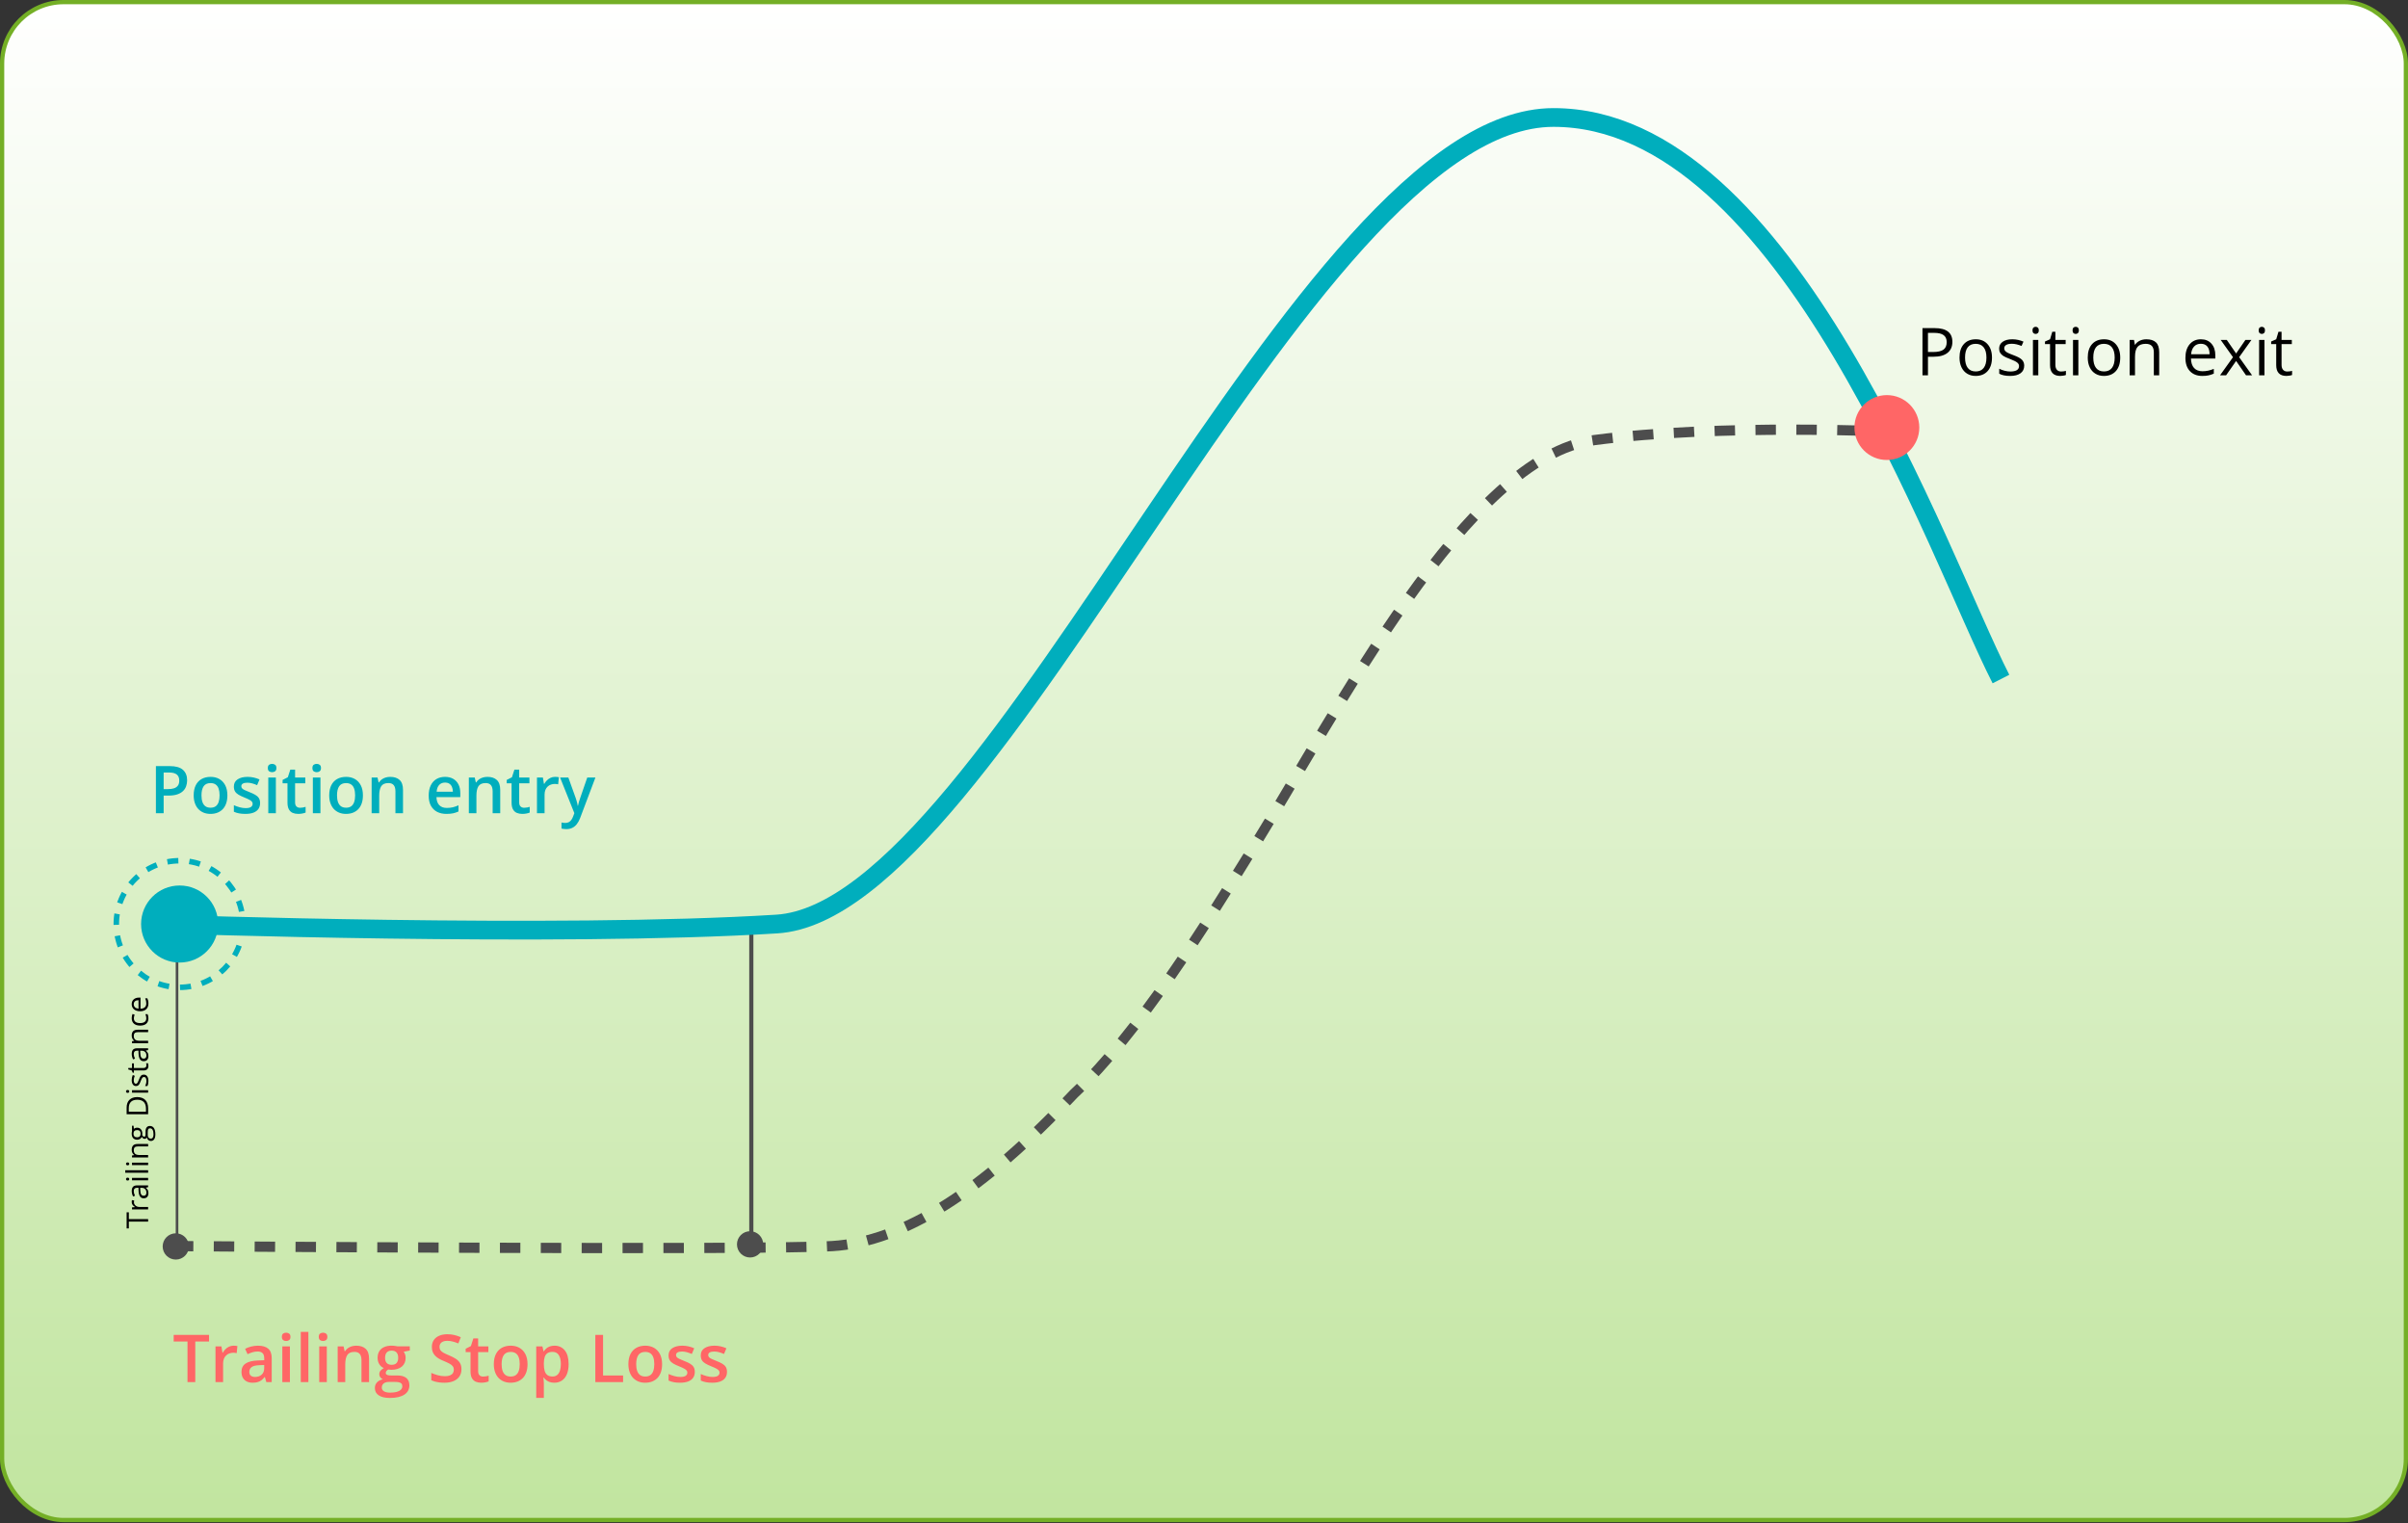
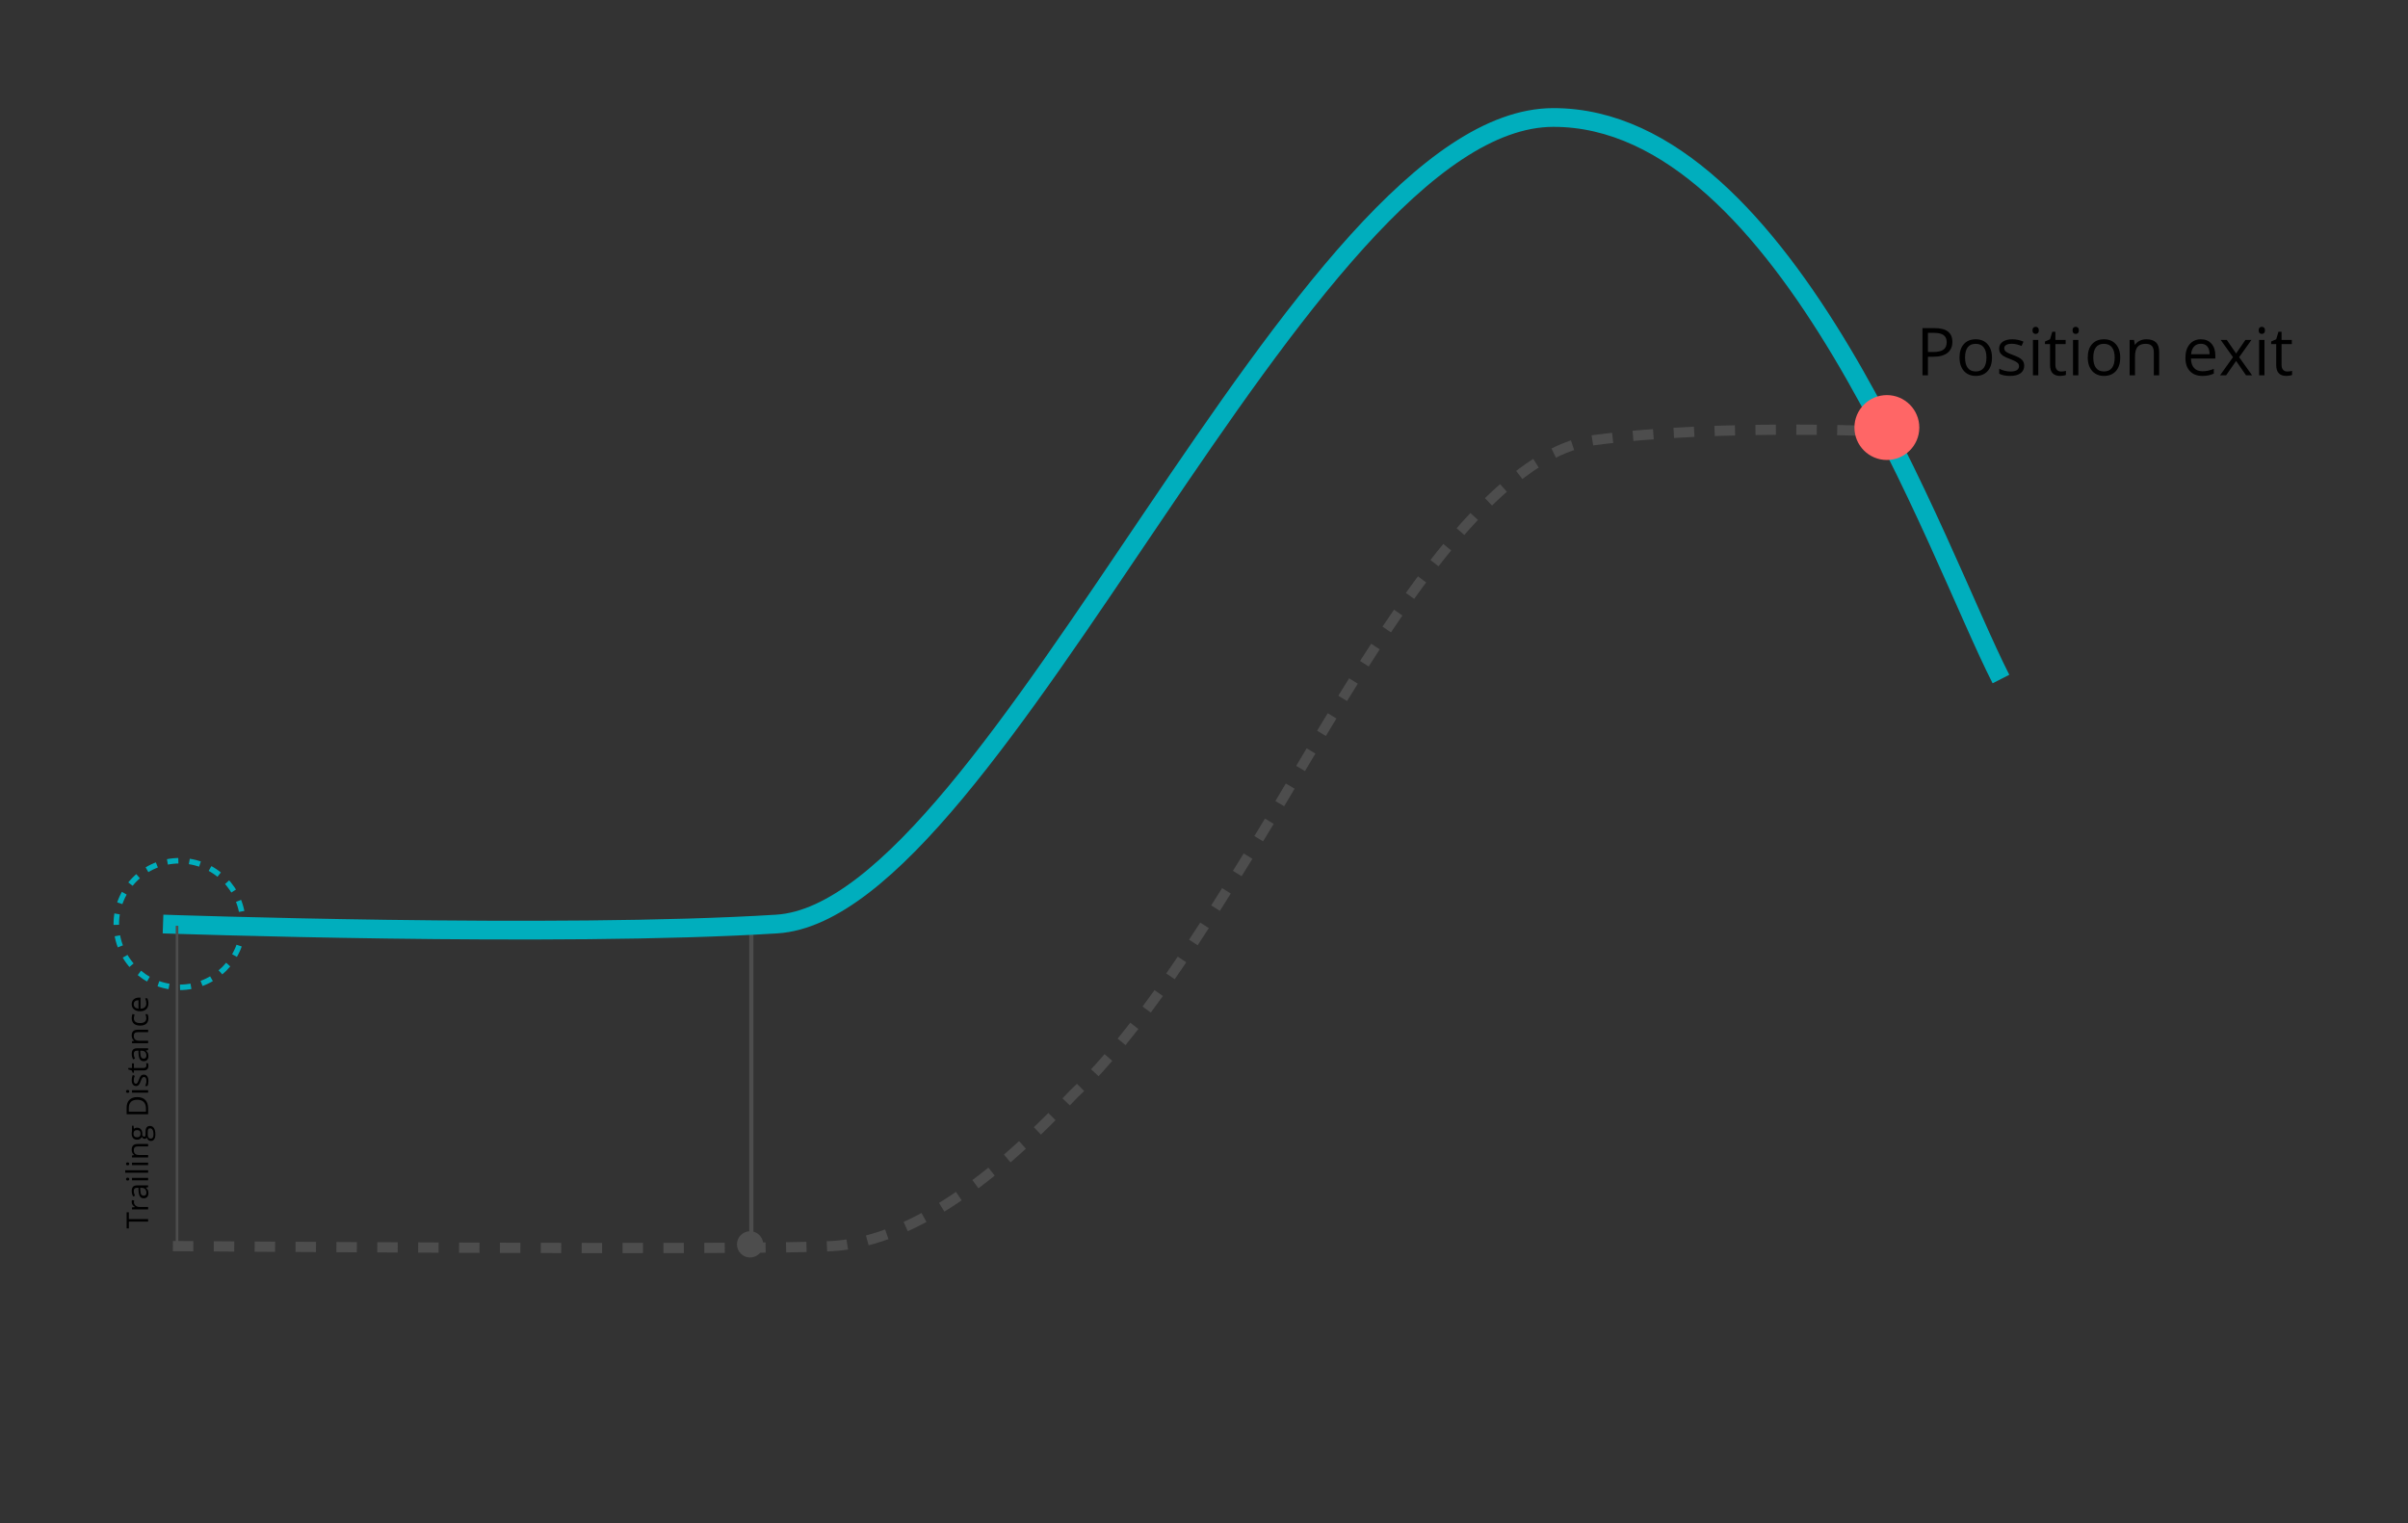
<svg xmlns="http://www.w3.org/2000/svg" width="615" height="389" viewBox="0 0 615 389" fill="none">
  <rect x="0" y="0" width="615" height="389" fill="#333333" stroke="none" />
-   <rect x="0.541" y="0.541" width="613.917" height="387.623" rx="15.7" fill="url(#paint0_linear_943_21360)" stroke="#74AF26" stroke-width="1.083" />
  <path d="M191.886 316.724L191.886 236.223" stroke="#4D4D4D" stroke-width="1.063" stroke-linecap="square" />
  <path d="M41.636 235.967C41.636 235.967 142.159 239.482 198.395 235.967C254.632 232.451 332.578 30 396.749 30C456.617 30 494.872 141.77 511.04 173.403" stroke="#00AEBD" stroke-width="4.784" />
  <path d="M44.16 318.211C44.16 318.211 194.444 319.345 212.592 318.211C230.739 317.076 250.936 304.255 274.322 279.274C290.799 263.861 307.651 236.609 320.031 216.557C341.557 181.694 374.776 116.635 407.198 112.383C439.619 108.131 483.734 110.257 483.734 110.257" stroke="#4D4D4D" stroke-width="2.611" stroke-dasharray="5.22 5.22" />
-   <path d="M43.32 195.635C44.874 195.635 46.008 195.954 46.722 196.591C47.436 197.228 47.793 198.121 47.793 199.268C47.793 199.79 47.711 200.287 47.546 200.759C47.387 201.226 47.123 201.641 46.755 202.003C46.387 202.36 45.901 202.643 45.297 202.852C44.699 203.06 43.96 203.165 43.081 203.165H41.796V207.679H39.819V195.635H43.32ZM43.188 197.275H41.796V201.517H42.875C43.496 201.517 44.023 201.446 44.457 201.303C44.891 201.155 45.22 200.921 45.446 200.603C45.671 200.284 45.783 199.864 45.783 199.342C45.783 198.645 45.572 198.126 45.149 197.786C44.732 197.445 44.078 197.275 43.188 197.275ZM58.074 203.099C58.074 203.857 57.975 204.529 57.778 205.117C57.58 205.705 57.291 206.202 56.913 206.608C56.534 207.009 56.078 207.317 55.545 207.531C55.012 207.739 54.411 207.844 53.741 207.844C53.115 207.844 52.541 207.739 52.019 207.531C51.498 207.317 51.044 207.009 50.66 206.608C50.281 206.202 49.987 205.705 49.779 205.117C49.57 204.529 49.466 203.857 49.466 203.099C49.466 202.094 49.639 201.243 49.985 200.545C50.336 199.842 50.836 199.307 51.484 198.939C52.132 198.571 52.904 198.387 53.799 198.387C54.639 198.387 55.38 198.571 56.023 198.939C56.665 199.307 57.168 199.842 57.53 200.545C57.893 201.248 58.074 202.099 58.074 203.099ZM51.459 203.099C51.459 203.763 51.539 204.332 51.698 204.804C51.863 205.276 52.115 205.639 52.456 205.891C52.796 206.139 53.236 206.262 53.774 206.262C54.312 206.262 54.752 206.139 55.092 205.891C55.432 205.639 55.682 205.276 55.842 204.804C56.001 204.332 56.081 203.763 56.081 203.099C56.081 202.434 56.001 201.871 55.842 201.41C55.682 200.943 55.432 200.589 55.092 200.347C54.752 200.1 54.309 199.977 53.766 199.977C52.964 199.977 52.379 200.246 52.011 200.784C51.643 201.322 51.459 202.094 51.459 203.099ZM66.427 205.076C66.427 205.675 66.282 206.18 65.991 206.592C65.7 207.004 65.274 207.317 64.714 207.531C64.159 207.739 63.478 207.844 62.671 207.844C62.034 207.844 61.484 207.797 61.023 207.704C60.567 207.616 60.136 207.479 59.73 207.292V205.62C60.164 205.823 60.65 205.999 61.188 206.147C61.732 206.295 62.245 206.369 62.728 206.369C63.365 206.369 63.824 206.27 64.104 206.073C64.384 205.87 64.524 205.6 64.524 205.265C64.524 205.068 64.467 204.892 64.351 204.738C64.241 204.579 64.033 204.417 63.725 204.252C63.423 204.082 62.978 203.879 62.391 203.643C61.814 203.412 61.328 203.181 60.933 202.951C60.537 202.72 60.238 202.443 60.035 202.119C59.831 201.789 59.73 201.369 59.73 200.858C59.73 200.051 60.048 199.439 60.685 199.021C61.328 198.598 62.176 198.387 63.231 198.387C63.791 198.387 64.318 198.445 64.813 198.56C65.312 198.67 65.801 198.832 66.279 199.046L65.669 200.504C65.257 200.323 64.843 200.174 64.425 200.059C64.013 199.938 63.593 199.878 63.165 199.878C62.665 199.878 62.284 199.955 62.02 200.109C61.762 200.262 61.633 200.482 61.633 200.768C61.633 200.982 61.696 201.163 61.822 201.311C61.949 201.46 62.166 201.608 62.473 201.756C62.786 201.904 63.22 202.088 63.775 202.308C64.318 202.517 64.788 202.736 65.183 202.967C65.584 203.192 65.892 203.47 66.106 203.799C66.32 204.129 66.427 204.554 66.427 205.076ZM70.456 198.56V207.679H68.52V198.56H70.456ZM69.5 195.067C69.796 195.067 70.052 195.147 70.266 195.306C70.486 195.465 70.596 195.74 70.596 196.13C70.596 196.514 70.486 196.789 70.266 196.953C70.052 197.113 69.796 197.192 69.5 197.192C69.192 197.192 68.931 197.113 68.717 196.953C68.509 196.789 68.404 196.514 68.404 196.13C68.404 195.74 68.509 195.465 68.717 195.306C68.931 195.147 69.192 195.067 69.5 195.067ZM76.626 206.279C76.878 206.279 77.128 206.257 77.375 206.213C77.622 206.163 77.847 206.106 78.051 206.04V207.506C77.837 207.599 77.559 207.679 77.219 207.745C76.878 207.811 76.524 207.844 76.156 207.844C75.64 207.844 75.176 207.759 74.764 207.588C74.352 207.413 74.025 207.113 73.784 206.691C73.542 206.268 73.421 205.683 73.421 204.936V200.034H72.177V199.169L73.512 198.486L74.146 196.533H75.365V198.56H77.977V200.034H75.365V204.911C75.365 205.372 75.481 205.716 75.711 205.941C75.942 206.166 76.247 206.279 76.626 206.279ZM81.84 198.56V207.679H79.904V198.56H81.84ZM80.885 195.067C81.181 195.067 81.436 195.147 81.651 195.306C81.87 195.465 81.98 195.74 81.98 196.13C81.98 196.514 81.87 196.789 81.651 196.953C81.436 197.113 81.181 197.192 80.885 197.192C80.577 197.192 80.316 197.113 80.102 196.953C79.893 196.789 79.789 196.514 79.789 196.13C79.789 195.74 79.893 195.465 80.102 195.306C80.316 195.147 80.577 195.067 80.885 195.067ZM92.689 203.099C92.689 203.857 92.59 204.529 92.393 205.117C92.195 205.705 91.907 206.202 91.528 206.608C91.149 207.009 90.693 207.317 90.16 207.531C89.627 207.739 89.026 207.844 88.356 207.844C87.73 207.844 87.156 207.739 86.635 207.531C86.113 207.317 85.66 207.009 85.275 206.608C84.896 206.202 84.603 205.705 84.394 205.117C84.185 204.529 84.081 203.857 84.081 203.099C84.081 202.094 84.254 201.243 84.6 200.545C84.951 199.842 85.451 199.307 86.099 198.939C86.747 198.571 87.519 198.387 88.414 198.387C89.254 198.387 89.996 198.571 90.638 198.939C91.281 199.307 91.783 199.842 92.146 200.545C92.508 201.248 92.689 202.099 92.689 203.099ZM86.074 203.099C86.074 203.763 86.154 204.332 86.313 204.804C86.478 205.276 86.731 205.639 87.071 205.891C87.412 206.139 87.851 206.262 88.389 206.262C88.927 206.262 89.367 206.139 89.707 205.891C90.048 205.639 90.297 205.276 90.457 204.804C90.616 204.332 90.696 203.763 90.696 203.099C90.696 202.434 90.616 201.871 90.457 201.41C90.297 200.943 90.048 200.589 89.707 200.347C89.367 200.1 88.925 199.977 88.381 199.977C87.579 199.977 86.994 200.246 86.626 200.784C86.258 201.322 86.074 202.094 86.074 203.099ZM99.667 198.387C100.694 198.387 101.493 198.653 102.064 199.186C102.64 199.713 102.929 200.562 102.929 201.731V207.679H100.993V202.094C100.993 201.385 100.847 200.855 100.556 200.504C100.265 200.147 99.815 199.969 99.205 199.969C98.321 199.969 97.706 200.24 97.36 200.784C97.02 201.328 96.849 202.116 96.849 203.148V207.679H94.913V198.56H96.421L96.693 199.796H96.8C96.998 199.477 97.242 199.216 97.533 199.013C97.83 198.804 98.159 198.648 98.522 198.543C98.889 198.439 99.271 198.387 99.667 198.387ZM113.654 198.387C114.467 198.387 115.165 198.554 115.747 198.889C116.329 199.224 116.777 199.699 117.09 200.315C117.403 200.93 117.559 201.665 117.559 202.522V203.56H111.471C111.493 204.444 111.73 205.125 112.18 205.603C112.636 206.081 113.273 206.32 114.091 206.32C114.673 206.32 115.195 206.265 115.656 206.155C116.123 206.04 116.604 205.872 117.098 205.653V207.226C116.642 207.44 116.178 207.597 115.706 207.696C115.233 207.794 114.668 207.844 114.009 207.844C113.113 207.844 112.325 207.671 111.644 207.325C110.969 206.973 110.439 206.452 110.054 205.76C109.676 205.068 109.486 204.208 109.486 203.181C109.486 202.16 109.659 201.292 110.005 200.578C110.351 199.864 110.837 199.32 111.463 198.947C112.089 198.574 112.82 198.387 113.654 198.387ZM113.654 199.845C113.045 199.845 112.551 200.043 112.172 200.438C111.798 200.833 111.578 201.413 111.513 202.176H115.664C115.659 201.72 115.582 201.317 115.434 200.965C115.291 200.614 115.071 200.339 114.775 200.142C114.484 199.944 114.11 199.845 113.654 199.845ZM124.495 198.387C125.522 198.387 126.321 198.653 126.893 199.186C127.469 199.713 127.757 200.562 127.757 201.731V207.679H125.822V202.094C125.822 201.385 125.676 200.855 125.385 200.504C125.094 200.147 124.644 199.969 124.034 199.969C123.15 199.969 122.535 200.24 122.189 200.784C121.848 201.328 121.678 202.116 121.678 203.148V207.679H119.742V198.56H121.25L121.521 199.796H121.629C121.826 199.477 122.071 199.216 122.362 199.013C122.658 198.804 122.988 198.648 123.35 198.543C123.718 198.439 124.1 198.387 124.495 198.387ZM133.862 206.279C134.114 206.279 134.364 206.257 134.611 206.213C134.858 206.163 135.084 206.106 135.287 206.04V207.506C135.073 207.599 134.795 207.679 134.455 207.745C134.114 207.811 133.76 207.844 133.392 207.844C132.876 207.844 132.412 207.759 132 207.588C131.588 207.413 131.261 207.113 131.02 206.691C130.778 206.268 130.657 205.683 130.657 204.936V200.034H129.413V199.169L130.748 198.486L131.382 196.533H132.601V198.56H135.213V200.034H132.601V204.911C132.601 205.372 132.717 205.716 132.947 205.941C133.178 206.166 133.483 206.279 133.862 206.279ZM141.762 198.387C141.915 198.387 142.083 198.395 142.264 198.412C142.445 198.428 142.602 198.45 142.734 198.477L142.553 200.29C142.437 200.257 142.294 200.232 142.124 200.216C141.959 200.199 141.811 200.191 141.679 200.191C141.333 200.191 141.004 200.249 140.691 200.364C140.378 200.474 140.1 200.644 139.859 200.875C139.617 201.1 139.428 201.383 139.29 201.723C139.153 202.064 139.084 202.459 139.084 202.909V207.679H137.14V198.56H138.656L138.92 200.166H139.01C139.192 199.842 139.417 199.546 139.686 199.277C139.955 199.007 140.262 198.793 140.608 198.634C140.96 198.469 141.344 198.387 141.762 198.387ZM143.047 198.56H145.156L147.026 203.766C147.108 204.002 147.182 204.236 147.248 204.466C147.319 204.692 147.38 204.914 147.429 205.134C147.484 205.353 147.528 205.573 147.561 205.793H147.611C147.665 205.507 147.742 205.189 147.841 204.837C147.946 204.48 148.061 204.123 148.187 203.766L149.983 198.56H152.067L148.154 208.931C147.929 209.524 147.652 210.03 147.322 210.447C146.998 210.87 146.614 211.188 146.169 211.403C145.724 211.622 145.216 211.732 144.645 211.732C144.37 211.732 144.131 211.716 143.928 211.683C143.725 211.655 143.552 211.625 143.409 211.592V210.043C143.525 210.071 143.67 210.095 143.846 210.117C144.022 210.139 144.203 210.15 144.39 210.15C144.736 210.15 145.035 210.082 145.287 209.944C145.54 209.807 145.754 209.612 145.93 209.36C146.106 209.112 146.251 208.83 146.367 208.511L146.688 207.654L143.047 198.56Z" fill="#00AEBD" />
  <path d="M498.634 87.301C498.634 88.52 498.216 89.459 497.381 90.118C496.552 90.772 495.363 91.098 493.814 91.098H492.398V95.835H490.997V83.791H494.119C497.129 83.791 498.634 84.961 498.634 87.301ZM492.398 89.896H493.658C494.899 89.896 495.797 89.695 496.352 89.294C496.906 88.893 497.184 88.251 497.184 87.367C497.184 86.57 496.923 85.977 496.401 85.587C495.879 85.197 495.067 85.002 493.963 85.002H492.398V89.896ZM508.75 91.313C508.75 92.784 508.379 93.935 507.637 94.764C506.896 95.588 505.872 96 504.565 96C503.757 96 503.041 95.81 502.415 95.431C501.789 95.053 501.305 94.509 500.965 93.8C500.624 93.092 500.454 92.263 500.454 91.313C500.454 89.841 500.822 88.696 501.558 87.877C502.294 87.054 503.315 86.642 504.622 86.642C505.886 86.642 506.888 87.062 507.629 87.902C508.376 88.742 508.75 89.879 508.75 91.313ZM501.871 91.313C501.871 92.466 502.102 93.345 502.563 93.949C503.024 94.553 503.703 94.855 504.598 94.855C505.493 94.855 506.171 94.555 506.632 93.957C507.099 93.353 507.333 92.471 507.333 91.313C507.333 90.165 507.099 89.294 506.632 88.701C506.171 88.103 505.487 87.803 504.581 87.803C503.686 87.803 503.011 88.097 502.555 88.685C502.099 89.272 501.871 90.148 501.871 91.313ZM516.979 93.372C516.979 94.212 516.666 94.86 516.04 95.316C515.414 95.772 514.535 96 513.404 96C512.207 96 511.273 95.81 510.603 95.431V94.163C511.037 94.382 511.501 94.555 511.995 94.682C512.495 94.808 512.976 94.871 513.437 94.871C514.151 94.871 514.7 94.759 515.084 94.534C515.469 94.303 515.661 93.954 515.661 93.487C515.661 93.136 515.507 92.837 515.2 92.59C514.898 92.337 514.305 92.04 513.42 91.7C512.58 91.387 511.982 91.115 511.625 90.884C511.273 90.648 511.009 90.382 510.834 90.085C510.663 89.789 510.578 89.434 510.578 89.022C510.578 88.287 510.878 87.707 511.476 87.284C512.075 86.856 512.896 86.642 513.939 86.642C514.911 86.642 515.861 86.84 516.79 87.235L516.304 88.347C515.397 87.974 514.576 87.787 513.84 87.787C513.192 87.787 512.704 87.888 512.374 88.092C512.045 88.295 511.88 88.575 511.88 88.932C511.88 89.174 511.94 89.379 512.061 89.55C512.187 89.72 512.388 89.882 512.662 90.036C512.937 90.189 513.464 90.412 514.244 90.703C515.315 91.093 516.037 91.486 516.411 91.881C516.79 92.276 516.979 92.773 516.979 93.372ZM520.579 95.835H519.212V86.806H520.579V95.835ZM519.096 84.36C519.096 84.047 519.173 83.819 519.327 83.676C519.481 83.528 519.673 83.454 519.904 83.454C520.123 83.454 520.313 83.528 520.472 83.676C520.631 83.825 520.711 84.052 520.711 84.36C520.711 84.668 520.631 84.898 520.472 85.052C520.313 85.2 520.123 85.274 519.904 85.274C519.673 85.274 519.481 85.2 519.327 85.052C519.173 84.898 519.096 84.668 519.096 84.36ZM526.395 94.871C526.637 94.871 526.87 94.855 527.095 94.822C527.32 94.784 527.499 94.745 527.631 94.707V95.753C527.482 95.824 527.263 95.882 526.972 95.926C526.686 95.975 526.428 96 526.197 96C524.451 96 523.578 95.08 523.578 93.24V87.869H522.284V87.21L523.578 86.642L524.154 84.714H524.945V86.806H527.565V87.869H524.945V93.183C524.945 93.726 525.074 94.144 525.332 94.435C525.59 94.726 525.945 94.871 526.395 94.871ZM530.81 95.835H529.443V86.806H530.81V95.835ZM529.328 84.36C529.328 84.047 529.404 83.819 529.558 83.676C529.712 83.528 529.904 83.454 530.135 83.454C530.355 83.454 530.544 83.528 530.703 83.676C530.862 83.825 530.942 84.052 530.942 84.36C530.942 84.668 530.862 84.898 530.703 85.052C530.544 85.2 530.355 85.274 530.135 85.274C529.904 85.274 529.712 85.2 529.558 85.052C529.404 84.898 529.328 84.668 529.328 84.36ZM541.503 91.313C541.503 92.784 541.132 93.935 540.391 94.764C539.649 95.588 538.625 96 537.318 96C536.511 96 535.794 95.81 535.168 95.431C534.542 95.053 534.059 94.509 533.718 93.8C533.378 93.092 533.208 92.263 533.208 91.313C533.208 89.841 533.575 88.696 534.311 87.877C535.047 87.054 536.069 86.642 537.376 86.642C538.639 86.642 539.641 87.062 540.383 87.902C541.13 88.742 541.503 89.879 541.503 91.313ZM534.624 91.313C534.624 92.466 534.855 93.345 535.316 93.949C535.778 94.553 536.456 94.855 537.351 94.855C538.246 94.855 538.925 94.555 539.386 93.957C539.853 93.353 540.086 92.471 540.086 91.313C540.086 90.165 539.853 89.294 539.386 88.701C538.925 88.103 538.241 87.803 537.335 87.803C536.439 87.803 535.764 88.097 535.308 88.685C534.852 89.272 534.624 90.148 534.624 91.313ZM550.087 95.835V89.995C550.087 89.259 549.919 88.71 549.584 88.347C549.249 87.984 548.725 87.803 548.011 87.803C547.066 87.803 546.374 88.059 545.935 88.569C545.496 89.08 545.276 89.923 545.276 91.098V95.835H543.908V86.806H545.02L545.243 88.042H545.309C545.589 87.597 545.982 87.254 546.487 87.013C546.992 86.765 547.555 86.642 548.176 86.642C549.263 86.642 550.081 86.905 550.63 87.433C551.18 87.954 551.454 88.792 551.454 89.945V95.835H550.087ZM562.468 96C561.134 96 560.079 95.594 559.305 94.781C558.536 93.968 558.152 92.839 558.152 91.395C558.152 89.94 558.508 88.784 559.222 87.927C559.942 87.07 560.906 86.642 562.114 86.642C563.245 86.642 564.14 87.015 564.799 87.762C565.458 88.504 565.788 89.484 565.788 90.703V91.568H559.568C559.596 92.628 559.862 93.433 560.367 93.982C560.878 94.531 561.595 94.805 562.518 94.805C563.49 94.805 564.451 94.602 565.401 94.196V95.415C564.917 95.624 564.459 95.772 564.025 95.86C563.597 95.953 563.078 96 562.468 96ZM562.097 87.787C561.372 87.787 560.793 88.023 560.359 88.495C559.931 88.968 559.678 89.621 559.601 90.456H564.322C564.322 89.594 564.129 88.935 563.745 88.479C563.361 88.017 562.811 87.787 562.097 87.787ZM570.302 91.214L567.164 86.806H568.721L571.101 90.266L573.474 86.806H575.014L571.876 91.214L575.179 95.835H573.63L571.101 92.178L568.548 95.835H566.999L570.302 91.214ZM578.342 95.835H576.975V86.806H578.342V95.835ZM576.86 84.36C576.86 84.047 576.936 83.819 577.09 83.676C577.244 83.528 577.436 83.454 577.667 83.454C577.886 83.454 578.076 83.528 578.235 83.676C578.394 83.825 578.474 84.052 578.474 84.36C578.474 84.668 578.394 84.898 578.235 85.052C578.076 85.2 577.886 85.274 577.667 85.274C577.436 85.274 577.244 85.2 577.09 85.052C576.936 84.898 576.86 84.668 576.86 84.36ZM584.158 94.871C584.4 94.871 584.633 94.855 584.858 94.822C585.084 94.784 585.262 94.745 585.394 94.707V95.753C585.246 95.824 585.026 95.882 584.735 95.926C584.449 95.975 584.191 96 583.96 96C582.214 96 581.341 95.08 581.341 93.24V87.869H580.048V87.21L581.341 86.642L581.918 84.714H582.708V86.806H585.328V87.869H582.708V93.183C582.708 93.726 582.837 94.144 583.096 94.435C583.354 94.726 583.708 94.871 584.158 94.871Z" fill="black" />
  <circle cx="45.871" cy="235.967" r="16.168" stroke="#00AEBD" stroke-width="1.406" stroke-dasharray="2.81 2.81" />
  <path d="M45.213 317.256L45.213 236.754" stroke="#4D4D4D" stroke-width="0.671" stroke-linecap="square" />
-   <circle r="3.353" transform="matrix(1 0 0 -1 44.899 318.3)" fill="#4D4D4D" />
  <circle r="3.353" transform="matrix(1 0 0 -1 191.572 317.769)" fill="#4D4D4D" />
-   <circle cx="45.872" cy="235.967" r="9.841" fill="#00AEBD" />
  <path d="M37.831 311.318V311.957H32.906V313.696H32.339V309.579H32.906V311.318H37.831ZM33.638 306.964C33.638 306.781 33.653 306.617 33.683 306.472L34.262 306.558C34.224 306.728 34.206 306.879 34.206 307.009C34.206 307.342 34.341 307.627 34.611 307.865C34.882 308.101 35.219 308.219 35.622 308.219H37.831V308.842H33.714V308.328L34.476 308.256V308.226C34.208 308.073 34.002 307.889 33.856 307.674C33.711 307.458 33.638 307.222 33.638 306.964ZM37.831 303.169L37.245 303.293V303.323C37.503 303.529 37.678 303.734 37.771 303.939C37.861 304.142 37.906 304.397 37.906 304.702C37.906 305.11 37.801 305.431 37.591 305.664C37.38 305.894 37.081 306.01 36.693 306.01C35.861 306.01 35.425 305.345 35.385 304.015L35.363 303.316H35.107C34.784 303.316 34.546 303.386 34.394 303.526C34.238 303.664 34.161 303.886 34.161 304.191C34.161 304.534 34.266 304.923 34.476 305.356L33.999 305.547C33.889 305.345 33.802 305.123 33.74 304.882C33.677 304.64 33.646 304.397 33.646 304.154C33.646 303.663 33.755 303.3 33.973 303.064C34.191 302.826 34.54 302.707 35.021 302.707H37.831V303.169ZM37.392 304.578C37.392 304.19 37.285 303.886 37.072 303.665C36.859 303.442 36.561 303.331 36.178 303.331H35.806L35.832 303.954C35.85 304.45 35.928 304.809 36.065 305.029C36.201 305.247 36.412 305.356 36.7 305.356C36.926 305.356 37.097 305.288 37.215 305.153C37.333 305.015 37.392 304.824 37.392 304.578ZM37.831 300.795V301.419H33.714V300.795H37.831ZM32.598 301.471C32.455 301.471 32.351 301.436 32.286 301.366C32.218 301.296 32.184 301.208 32.184 301.103C32.184 301.003 32.218 300.916 32.286 300.844C32.353 300.771 32.457 300.735 32.598 300.735C32.738 300.735 32.843 300.771 32.913 300.844C32.981 300.916 33.015 301.003 33.015 301.103C33.015 301.208 32.981 301.296 32.913 301.366C32.843 301.436 32.738 301.471 32.598 301.471ZM37.831 298.849V299.473H31.985V298.849H37.831ZM37.831 296.903V297.526H33.714V296.903H37.831ZM32.598 297.579C32.455 297.579 32.351 297.544 32.286 297.474C32.218 297.404 32.184 297.316 32.184 297.211C32.184 297.111 32.218 297.024 32.286 296.952C32.353 296.879 32.457 296.843 32.598 296.843C32.738 296.843 32.843 296.879 32.913 296.952C32.981 297.024 33.015 297.111 33.015 297.211C33.015 297.316 32.981 297.404 32.913 297.474C32.843 297.544 32.738 297.579 32.598 297.579ZM37.831 292.763H35.167C34.832 292.763 34.581 292.839 34.416 292.992C34.251 293.145 34.168 293.384 34.168 293.709C34.168 294.14 34.285 294.456 34.517 294.656C34.75 294.857 35.135 294.957 35.671 294.957H37.831V295.58H33.714V295.073L34.277 294.972V294.942C34.074 294.814 33.918 294.635 33.807 294.404C33.695 294.174 33.638 293.917 33.638 293.634C33.638 293.138 33.759 292.765 33.999 292.515C34.237 292.264 34.619 292.139 35.145 292.139H37.831V292.763ZM33.714 287.484H34.108L34.198 288.247C34.286 288.177 34.401 288.114 34.544 288.059C34.684 288.004 34.843 287.976 35.021 287.976C35.424 287.976 35.746 288.114 35.986 288.39C36.227 288.665 36.347 289.043 36.347 289.524C36.347 289.647 36.337 289.762 36.317 289.87C36.457 290.135 36.634 290.268 36.847 290.268C36.959 290.268 37.043 290.222 37.099 290.129C37.151 290.036 37.177 289.877 37.177 289.652V288.923C37.177 288.477 37.271 288.135 37.459 287.897C37.647 287.657 37.92 287.537 38.278 287.537C38.734 287.537 39.081 287.72 39.319 288.085C39.559 288.451 39.679 288.984 39.679 289.686C39.679 290.224 39.579 290.64 39.379 290.933C39.178 291.224 38.895 291.369 38.53 291.369C38.279 291.369 38.063 291.289 37.88 291.128C37.697 290.968 37.573 290.743 37.508 290.452C37.46 290.557 37.386 290.646 37.286 290.719C37.186 290.789 37.07 290.824 36.937 290.824C36.787 290.824 36.655 290.784 36.542 290.704C36.43 290.624 36.321 290.497 36.216 290.324C36.128 290.537 35.979 290.711 35.769 290.847C35.558 290.979 35.318 291.046 35.047 291.046C34.596 291.046 34.249 290.911 34.007 290.64C33.761 290.37 33.638 289.986 33.638 289.49C33.638 289.275 33.663 289.081 33.714 288.908V287.484ZM38.522 290.768C38.745 290.768 38.914 290.674 39.029 290.486C39.145 290.298 39.202 290.029 39.202 289.678C39.202 289.155 39.123 288.768 38.966 288.517C38.81 288.264 38.599 288.138 38.331 288.138C38.108 288.138 37.953 288.207 37.865 288.345C37.78 288.482 37.737 288.742 37.737 289.122V289.87C37.737 290.153 37.805 290.373 37.94 290.531C38.075 290.689 38.269 290.768 38.522 290.768ZM35.032 290.43C35.32 290.43 35.538 290.348 35.686 290.185C35.834 290.023 35.907 289.796 35.907 289.505C35.907 288.897 35.612 288.593 35.021 288.593C34.402 288.593 34.093 288.901 34.093 289.517C34.093 289.81 34.172 290.035 34.33 290.193C34.487 290.351 34.722 290.43 35.032 290.43ZM35.032 280.162C35.939 280.162 36.633 280.409 37.114 280.902C37.592 281.393 37.831 282.101 37.831 283.025V284.546H32.339V282.863C32.339 282.009 32.575 281.345 33.048 280.872C33.522 280.399 34.183 280.162 35.032 280.162ZM35.055 280.838C34.338 280.838 33.799 281.019 33.435 281.379C33.072 281.737 32.891 282.271 32.891 282.98V283.908H37.279V283.13C37.279 282.369 37.092 281.796 36.719 281.413C36.343 281.03 35.789 280.838 35.055 280.838ZM37.831 278.404V279.027H33.714V278.404H37.831ZM32.598 279.08C32.455 279.08 32.351 279.045 32.286 278.975C32.218 278.905 32.184 278.817 32.184 278.712C32.184 278.612 32.218 278.525 32.286 278.453C32.353 278.38 32.457 278.344 32.598 278.344C32.738 278.344 32.843 278.38 32.913 278.453C32.981 278.525 33.015 278.612 33.015 278.712C33.015 278.817 32.981 278.905 32.913 278.975C32.843 279.045 32.738 279.08 32.598 279.08ZM36.708 274.425C37.091 274.425 37.386 274.568 37.594 274.854C37.802 275.139 37.906 275.54 37.906 276.056C37.906 276.602 37.82 277.028 37.647 277.333H37.068C37.169 277.135 37.248 276.924 37.305 276.698C37.363 276.47 37.392 276.251 37.392 276.041C37.392 275.715 37.34 275.465 37.237 275.289C37.132 275.114 36.973 275.026 36.76 275.026C36.6 275.026 36.464 275.096 36.351 275.237C36.236 275.374 36.1 275.645 35.945 276.048C35.802 276.431 35.678 276.704 35.573 276.867C35.465 277.028 35.344 277.148 35.209 277.228C35.074 277.306 34.912 277.344 34.724 277.344C34.389 277.344 34.124 277.208 33.931 276.935C33.736 276.662 33.638 276.287 33.638 275.812C33.638 275.368 33.728 274.935 33.909 274.512L34.416 274.733C34.246 275.147 34.161 275.521 34.161 275.857C34.161 276.152 34.207 276.375 34.3 276.525C34.392 276.676 34.52 276.751 34.683 276.751C34.793 276.751 34.887 276.723 34.965 276.668C35.042 276.611 35.116 276.519 35.186 276.394C35.256 276.269 35.358 276.028 35.49 275.673C35.668 275.184 35.847 274.855 36.028 274.684C36.208 274.512 36.435 274.425 36.708 274.425ZM37.392 272.077C37.392 271.967 37.384 271.861 37.369 271.758C37.351 271.655 37.334 271.574 37.316 271.514H37.794C37.826 271.581 37.852 271.681 37.872 271.814C37.895 271.944 37.906 272.062 37.906 272.167C37.906 272.964 37.487 273.362 36.648 273.362H34.198V273.952H33.898L33.638 273.362L32.759 273.099V272.738H33.714V271.544H34.198V272.738H36.621C36.869 272.738 37.06 272.68 37.192 272.562C37.325 272.444 37.392 272.283 37.392 272.077ZM37.831 268.155L37.245 268.279V268.309C37.503 268.514 37.678 268.72 37.771 268.925C37.861 269.128 37.906 269.382 37.906 269.688C37.906 270.096 37.801 270.417 37.591 270.65C37.38 270.88 37.081 270.995 36.693 270.995C35.861 270.995 35.425 270.33 35.385 269L35.363 268.301H35.107C34.784 268.301 34.546 268.372 34.394 268.512C34.238 268.65 34.161 268.871 34.161 269.177C34.161 269.52 34.266 269.908 34.476 270.341L33.999 270.533C33.889 270.33 33.802 270.109 33.74 269.868C33.677 269.625 33.646 269.382 33.646 269.139C33.646 268.648 33.755 268.285 33.973 268.05C34.191 267.812 34.54 267.693 35.021 267.693H37.831V268.155ZM37.392 269.564C37.392 269.176 37.285 268.871 37.072 268.651C36.859 268.428 36.561 268.317 36.178 268.317H35.806L35.832 268.94C35.85 269.436 35.928 269.794 36.065 270.015C36.201 270.233 36.412 270.341 36.7 270.341C36.926 270.341 37.097 270.274 37.215 270.139C37.333 270.001 37.392 269.809 37.392 269.564ZM37.831 263.587H35.167C34.832 263.587 34.581 263.663 34.416 263.816C34.251 263.969 34.168 264.208 34.168 264.533C34.168 264.964 34.285 265.28 34.517 265.48C34.75 265.68 35.135 265.781 35.671 265.781H37.831V266.404H33.714V265.897L34.277 265.796V265.766C34.074 265.638 33.918 265.459 33.807 265.228C33.695 264.998 33.638 264.741 33.638 264.458C33.638 263.962 33.759 263.589 33.999 263.339C34.237 263.088 34.619 262.963 35.145 262.963H37.831V263.587ZM37.906 260.033C37.906 260.629 37.723 261.091 37.358 261.419C36.989 261.744 36.47 261.907 35.799 261.907C35.11 261.907 34.578 261.742 34.202 261.411C33.826 261.078 33.638 260.605 33.638 259.991C33.638 259.793 33.66 259.596 33.702 259.398C33.745 259.2 33.795 259.044 33.852 258.932L34.382 259.123C34.327 259.261 34.282 259.411 34.247 259.574C34.209 259.737 34.191 259.881 34.191 260.006C34.191 260.843 34.724 261.261 35.791 261.261C36.297 261.261 36.685 261.16 36.956 260.957C37.226 260.751 37.361 260.448 37.361 260.048C37.361 259.704 37.288 259.353 37.14 258.992H37.692C37.835 259.267 37.906 259.614 37.906 260.033ZM37.906 256.272C37.906 256.881 37.721 257.361 37.35 257.715C36.98 258.065 36.465 258.241 35.806 258.241C35.142 258.241 34.615 258.078 34.224 257.752C33.834 257.424 33.638 256.984 33.638 256.433C33.638 255.917 33.809 255.509 34.149 255.209C34.487 254.908 34.934 254.758 35.49 254.758H35.885V257.594C36.368 257.582 36.735 257.46 36.986 257.23C37.236 256.997 37.361 256.67 37.361 256.249C37.361 255.806 37.269 255.368 37.083 254.934H37.639C37.735 255.155 37.802 255.364 37.842 255.562C37.885 255.757 37.906 255.994 37.906 256.272ZM34.161 256.441C34.161 256.772 34.268 257.036 34.484 257.234C34.699 257.429 34.997 257.544 35.378 257.579V255.427C34.985 255.427 34.684 255.514 34.476 255.69C34.266 255.865 34.161 256.115 34.161 256.441Z" fill="black" />
-   <path d="M49.872 352.939H47.887V342.576H44.361V340.895H53.39V342.576H49.872V352.939ZM59.658 343.646C59.812 343.646 59.98 343.655 60.161 343.671C60.342 343.688 60.499 343.71 60.631 343.737L60.449 345.549C60.334 345.516 60.191 345.492 60.021 345.475C59.856 345.459 59.708 345.451 59.576 345.451C59.23 345.451 58.901 345.508 58.588 345.624C58.275 345.733 57.997 345.904 57.756 346.134C57.514 346.359 57.325 346.642 57.187 346.983C57.05 347.323 56.981 347.719 56.981 348.169V352.939H55.037V343.819H56.553L56.816 345.426H56.907C57.088 345.102 57.313 344.805 57.583 344.536C57.852 344.267 58.159 344.053 58.505 343.894C58.857 343.729 59.241 343.646 59.658 343.646ZM65.894 343.646C67.048 343.646 67.918 343.902 68.506 344.413C69.099 344.923 69.396 345.72 69.396 346.802V352.939H68.02L67.649 351.645H67.583C67.325 351.975 67.059 352.247 66.784 352.461C66.51 352.675 66.191 352.834 65.829 352.939C65.472 353.048 65.035 353.103 64.519 353.103C63.975 353.103 63.489 353.005 63.061 352.807C62.632 352.604 62.295 352.296 62.047 351.884C61.8 351.472 61.677 350.951 61.677 350.319C61.677 349.38 62.026 348.674 62.723 348.202C63.426 347.73 64.486 347.469 65.903 347.419L67.484 347.362V346.884C67.484 346.252 67.336 345.802 67.04 345.533C66.749 345.264 66.337 345.129 65.804 345.129C65.348 345.129 64.906 345.195 64.478 345.327C64.049 345.459 63.632 345.621 63.225 345.813L62.599 344.446C63.044 344.209 63.55 344.017 64.115 343.869C64.686 343.721 65.279 343.646 65.894 343.646ZM67.476 348.581L66.298 348.622C65.332 348.655 64.653 348.82 64.263 349.116C63.873 349.413 63.679 349.819 63.679 350.336C63.679 350.786 63.813 351.115 64.082 351.324C64.351 351.527 64.706 351.629 65.145 351.629C65.815 351.629 66.37 351.439 66.809 351.06C67.254 350.676 67.476 350.113 67.476 349.372V348.581ZM74.042 343.819V352.939H72.106V343.819H74.042ZM73.086 340.327C73.383 340.327 73.638 340.406 73.852 340.566C74.072 340.725 74.182 340.999 74.182 341.389C74.182 341.774 74.072 342.048 73.852 342.213C73.638 342.372 73.383 342.452 73.086 342.452C72.779 342.452 72.518 342.372 72.303 342.213C72.095 342.048 71.99 341.774 71.99 341.389C71.99 340.999 72.095 340.725 72.303 340.566C72.518 340.406 72.779 340.327 73.086 340.327ZM78.762 352.939H76.818V340.121H78.762V352.939ZM83.466 343.819V352.939H81.53V343.819H83.466ZM82.51 340.327C82.807 340.327 83.062 340.406 83.276 340.566C83.496 340.725 83.606 340.999 83.606 341.389C83.606 341.774 83.496 342.048 83.276 342.213C83.062 342.372 82.807 342.452 82.51 342.452C82.203 342.452 81.942 342.372 81.728 342.213C81.519 342.048 81.415 341.774 81.415 341.389C81.415 340.999 81.519 340.725 81.728 340.566C81.942 340.406 82.203 340.327 82.51 340.327ZM90.995 343.646C92.022 343.646 92.821 343.913 93.392 344.446C93.969 344.973 94.257 345.821 94.257 346.991V352.939H92.321V347.353C92.321 346.645 92.176 346.115 91.885 345.764C91.594 345.407 91.143 345.228 90.534 345.228C89.65 345.228 89.034 345.5 88.689 346.044C88.348 346.587 88.178 347.375 88.178 348.408V352.939H86.242V343.819H87.749L88.021 345.055H88.128C88.326 344.737 88.57 344.476 88.862 344.273C89.158 344.064 89.487 343.907 89.85 343.803C90.218 343.699 90.6 343.646 90.995 343.646ZM99.571 356.992C98.335 356.992 97.388 356.769 96.728 356.324C96.07 355.88 95.74 355.256 95.74 354.454C95.74 353.894 95.916 353.419 96.267 353.029C96.619 352.645 97.121 352.378 97.775 352.23C97.528 352.12 97.313 351.95 97.132 351.719C96.957 351.483 96.869 351.222 96.869 350.937C96.869 350.596 96.965 350.305 97.157 350.064C97.349 349.822 97.637 349.589 98.022 349.363C97.544 349.16 97.16 348.831 96.869 348.375C96.583 347.914 96.44 347.373 96.44 346.752C96.44 346.093 96.58 345.533 96.86 345.072C97.14 344.605 97.55 344.251 98.088 344.009C98.626 343.762 99.277 343.638 100.04 343.638C100.205 343.638 100.383 343.649 100.576 343.671C100.773 343.688 100.955 343.71 101.119 343.737C101.29 343.759 101.419 343.784 101.506 343.811H104.662V344.89L103.113 345.179C103.261 345.387 103.379 345.626 103.467 345.895C103.555 346.159 103.599 346.447 103.599 346.76C103.599 347.705 103.272 348.449 102.619 348.993C101.971 349.531 101.075 349.8 99.933 349.8C99.658 349.789 99.392 349.767 99.134 349.734C98.936 349.855 98.785 349.99 98.681 350.138C98.576 350.281 98.524 350.443 98.524 350.624C98.524 350.772 98.576 350.893 98.681 350.986C98.785 351.074 98.939 351.14 99.142 351.184C99.351 351.228 99.603 351.25 99.9 351.25H101.474C102.473 351.25 103.236 351.461 103.764 351.884C104.291 352.307 104.554 352.928 104.554 353.746C104.554 354.784 104.126 355.583 103.269 356.143C102.413 356.709 101.18 356.992 99.571 356.992ZM99.645 355.632C100.32 355.632 100.889 355.567 101.35 355.435C101.811 355.303 102.16 355.113 102.396 354.866C102.632 354.625 102.75 354.336 102.75 354.001C102.75 353.705 102.676 353.477 102.528 353.318C102.38 353.158 102.157 353.048 101.861 352.988C101.564 352.928 101.196 352.897 100.757 352.897H99.323C98.966 352.897 98.651 352.952 98.376 353.062C98.102 353.178 97.887 353.342 97.734 353.556C97.585 353.771 97.511 354.029 97.511 354.331C97.511 354.748 97.695 355.069 98.063 355.295C98.436 355.52 98.964 355.632 99.645 355.632ZM100.024 348.531C100.589 348.531 101.009 348.378 101.284 348.07C101.559 347.757 101.696 347.318 101.696 346.752C101.696 346.137 101.553 345.676 101.268 345.368C100.987 345.061 100.57 344.907 100.015 344.907C99.472 344.907 99.057 345.063 98.772 345.376C98.491 345.689 98.351 346.153 98.351 346.769C98.351 347.323 98.491 347.757 98.772 348.07C99.057 348.378 99.475 348.531 100.024 348.531ZM117.858 349.66C117.858 350.374 117.683 350.989 117.331 351.505C116.985 352.022 116.485 352.417 115.832 352.692C115.184 352.966 114.41 353.103 113.509 353.103C113.07 353.103 112.649 353.079 112.249 353.029C111.848 352.98 111.469 352.908 111.112 352.815C110.76 352.716 110.439 352.598 110.148 352.461V350.599C110.637 350.813 111.183 351.008 111.787 351.184C112.391 351.354 113.006 351.439 113.632 351.439C114.143 351.439 114.566 351.373 114.901 351.242C115.242 351.104 115.494 350.912 115.659 350.665C115.824 350.412 115.906 350.119 115.906 349.784C115.906 349.427 115.81 349.125 115.618 348.877C115.426 348.63 115.134 348.405 114.745 348.202C114.36 347.993 113.877 347.771 113.295 347.535C112.899 347.375 112.52 347.194 112.158 346.991C111.801 346.788 111.482 346.549 111.202 346.274C110.922 346 110.7 345.676 110.535 345.302C110.376 344.923 110.296 344.478 110.296 343.968C110.296 343.287 110.458 342.705 110.782 342.221C111.112 341.738 111.573 341.367 112.166 341.109C112.765 340.851 113.462 340.722 114.259 340.722C114.89 340.722 115.483 340.788 116.038 340.92C116.598 341.052 117.147 341.238 117.685 341.48L117.059 343.07C116.565 342.867 116.085 342.705 115.618 342.584C115.156 342.463 114.684 342.403 114.201 342.403C113.783 342.403 113.429 342.466 113.138 342.592C112.847 342.718 112.625 342.897 112.471 343.127C112.323 343.353 112.249 343.622 112.249 343.935C112.249 344.286 112.334 344.583 112.504 344.824C112.68 345.061 112.949 345.278 113.311 345.475C113.679 345.673 114.151 345.893 114.728 346.134C115.393 346.409 115.956 346.697 116.417 346.999C116.884 347.301 117.241 347.664 117.488 348.087C117.735 348.504 117.858 349.028 117.858 349.66ZM123.378 351.538C123.63 351.538 123.88 351.516 124.127 351.472C124.375 351.423 124.6 351.365 124.803 351.299V352.766C124.589 352.859 124.311 352.939 123.971 353.005C123.63 353.07 123.276 353.103 122.908 353.103C122.392 353.103 121.928 353.018 121.516 352.848C121.104 352.672 120.777 352.373 120.536 351.95C120.294 351.527 120.173 350.942 120.173 350.195V345.294H118.929V344.429L120.264 343.745L120.898 341.793H122.117V343.819H124.729V345.294H122.117V350.171C122.117 350.632 122.233 350.975 122.463 351.2C122.694 351.426 122.999 351.538 123.378 351.538ZM134.729 348.358C134.729 349.116 134.631 349.789 134.433 350.377C134.235 350.964 133.947 351.461 133.568 351.868C133.189 352.269 132.733 352.576 132.2 352.79C131.668 352.999 131.066 353.103 130.396 353.103C129.77 353.103 129.196 352.999 128.675 352.79C128.153 352.576 127.7 352.269 127.315 351.868C126.936 351.461 126.643 350.964 126.434 350.377C126.225 349.789 126.121 349.116 126.121 348.358C126.121 347.353 126.294 346.502 126.64 345.805C126.991 345.102 127.491 344.566 128.139 344.198C128.787 343.83 129.559 343.646 130.454 343.646C131.294 343.646 132.036 343.83 132.678 344.198C133.321 344.566 133.823 345.102 134.186 345.805C134.548 346.508 134.729 347.359 134.729 348.358ZM128.114 348.358C128.114 349.023 128.194 349.591 128.353 350.064C128.518 350.536 128.771 350.898 129.111 351.151C129.452 351.398 129.891 351.522 130.429 351.522C130.967 351.522 131.407 351.398 131.747 351.151C132.088 350.898 132.338 350.536 132.497 350.064C132.656 349.591 132.736 349.023 132.736 348.358C132.736 347.694 132.656 347.131 132.497 346.67C132.338 346.203 132.088 345.849 131.747 345.607C131.407 345.36 130.965 345.236 130.421 345.236C129.619 345.236 129.034 345.505 128.666 346.044C128.298 346.582 128.114 347.353 128.114 348.358ZM141.633 343.646C142.715 343.646 143.582 344.042 144.236 344.833C144.895 345.624 145.224 346.799 145.224 348.358C145.224 349.391 145.071 350.261 144.763 350.97C144.461 351.673 144.035 352.205 143.486 352.568C142.942 352.925 142.308 353.103 141.583 353.103C141.122 353.103 140.721 353.043 140.381 352.922C140.04 352.801 139.749 352.645 139.507 352.453C139.266 352.255 139.062 352.041 138.898 351.81H138.782C138.81 352.03 138.835 352.274 138.857 352.543C138.884 352.807 138.898 353.048 138.898 353.268V356.983H136.954V343.819H138.535L138.807 345.08H138.898C139.068 344.822 139.274 344.583 139.516 344.363C139.763 344.143 140.059 343.97 140.405 343.844C140.757 343.712 141.166 343.646 141.633 343.646ZM141.114 345.228C140.581 345.228 140.153 345.335 139.829 345.549C139.51 345.758 139.277 346.074 139.128 346.497C138.986 346.92 138.909 347.45 138.898 348.087V348.358C138.898 349.034 138.966 349.608 139.104 350.08C139.246 350.547 139.48 350.904 139.804 351.151C140.133 351.393 140.578 351.514 141.138 351.514C141.611 351.514 142.001 351.384 142.308 351.126C142.621 350.868 142.855 350.5 143.008 350.022C143.162 349.545 143.239 348.982 143.239 348.334C143.239 347.351 143.063 346.587 142.712 346.044C142.366 345.5 141.833 345.228 141.114 345.228ZM152.045 352.939V340.895H154.022V351.258H159.138V352.939H152.045ZM169.097 348.358C169.097 349.116 168.999 349.789 168.801 350.377C168.603 350.964 168.315 351.461 167.936 351.868C167.557 352.269 167.101 352.576 166.568 352.79C166.036 352.999 165.434 353.103 164.764 353.103C164.138 353.103 163.564 352.999 163.043 352.79C162.521 352.576 162.068 352.269 161.683 351.868C161.305 351.461 161.011 350.964 160.802 350.377C160.593 349.789 160.489 349.116 160.489 348.358C160.489 347.353 160.662 346.502 161.008 345.805C161.359 345.102 161.859 344.566 162.507 344.198C163.155 343.83 163.927 343.646 164.822 343.646C165.662 343.646 166.404 343.83 167.046 344.198C167.689 344.566 168.191 345.102 168.554 345.805C168.916 346.508 169.097 347.359 169.097 348.358ZM162.483 348.358C162.483 349.023 162.562 349.591 162.721 350.064C162.886 350.536 163.139 350.898 163.479 351.151C163.82 351.398 164.259 351.522 164.797 351.522C165.336 351.522 165.775 351.398 166.115 351.151C166.456 350.898 166.706 350.536 166.865 350.064C167.024 349.591 167.104 349.023 167.104 348.358C167.104 347.694 167.024 347.131 166.865 346.67C166.706 346.203 166.456 345.849 166.115 345.607C165.775 345.36 165.333 345.236 164.789 345.236C163.987 345.236 163.402 345.505 163.034 346.044C162.666 346.582 162.483 347.353 162.483 348.358ZM177.451 350.336C177.451 350.934 177.305 351.439 177.014 351.851C176.723 352.263 176.297 352.576 175.737 352.79C175.182 352.999 174.501 353.103 173.694 353.103C173.057 353.103 172.508 353.057 172.047 352.963C171.591 352.876 171.16 352.738 170.753 352.551V350.879C171.187 351.082 171.673 351.258 172.211 351.406C172.755 351.555 173.269 351.629 173.752 351.629C174.389 351.629 174.847 351.53 175.128 351.332C175.408 351.129 175.548 350.86 175.548 350.525C175.548 350.327 175.49 350.152 175.375 349.998C175.265 349.839 175.056 349.676 174.749 349.512C174.447 349.341 174.002 349.138 173.414 348.902C172.837 348.671 172.351 348.441 171.956 348.21C171.561 347.98 171.261 347.702 171.058 347.378C170.855 347.049 170.753 346.629 170.753 346.118C170.753 345.31 171.072 344.698 171.709 344.281C172.351 343.858 173.2 343.646 174.254 343.646C174.814 343.646 175.342 343.704 175.836 343.819C176.336 343.929 176.824 344.091 177.302 344.305L176.693 345.764C176.281 345.582 175.866 345.434 175.449 345.319C175.037 345.198 174.617 345.137 174.188 345.137C173.689 345.137 173.307 345.214 173.043 345.368C172.785 345.522 172.656 345.742 172.656 346.027C172.656 346.241 172.719 346.423 172.846 346.571C172.972 346.719 173.189 346.867 173.496 347.016C173.809 347.164 174.243 347.348 174.798 347.568C175.342 347.776 175.811 347.996 176.207 348.227C176.608 348.452 176.915 348.729 177.129 349.059C177.343 349.388 177.451 349.814 177.451 350.336ZM185.672 350.336C185.672 350.934 185.526 351.439 185.235 351.851C184.944 352.263 184.519 352.576 183.958 352.79C183.404 352.999 182.723 353.103 181.915 353.103C181.278 353.103 180.729 353.057 180.268 352.963C179.812 352.876 179.381 352.738 178.975 352.551V350.879C179.408 351.082 179.894 351.258 180.433 351.406C180.976 351.555 181.49 351.629 181.973 351.629C182.61 351.629 183.069 351.53 183.349 351.332C183.629 351.129 183.769 350.86 183.769 350.525C183.769 350.327 183.711 350.152 183.596 349.998C183.486 349.839 183.277 349.676 182.97 349.512C182.668 349.341 182.223 349.138 181.635 348.902C181.059 348.671 180.573 348.441 180.177 348.21C179.782 347.98 179.483 347.702 179.279 347.378C179.076 347.049 178.975 346.629 178.975 346.118C178.975 345.31 179.293 344.698 179.93 344.281C180.573 343.858 181.421 343.646 182.476 343.646C183.036 343.646 183.563 343.704 184.057 343.819C184.557 343.929 185.046 344.091 185.524 344.305L184.914 345.764C184.502 345.582 184.087 345.434 183.67 345.319C183.258 345.198 182.838 345.137 182.41 345.137C181.91 345.137 181.528 345.214 181.265 345.368C181.007 345.522 180.877 345.742 180.877 346.027C180.877 346.241 180.941 346.423 181.067 346.571C181.193 346.719 181.41 346.867 181.718 347.016C182.031 347.164 182.465 347.348 183.019 347.568C183.563 347.776 184.033 347.996 184.428 348.227C184.829 348.452 185.136 348.729 185.351 349.059C185.565 349.388 185.672 349.814 185.672 350.336Z" fill="#FF6666" />
  <circle r="8.285" transform="matrix(-1 0 0 1 481.903 109.181)" fill="#FF6666" />
  <defs>
    <linearGradient id="paint0_linear_943_21360" x1="307.5" y1="0" x2="307.5" y2="388.706" gradientUnits="userSpaceOnUse">
      <stop stop-color="white" />
      <stop offset="1" stop-color="#C1E59F" />
    </linearGradient>
  </defs>
</svg>